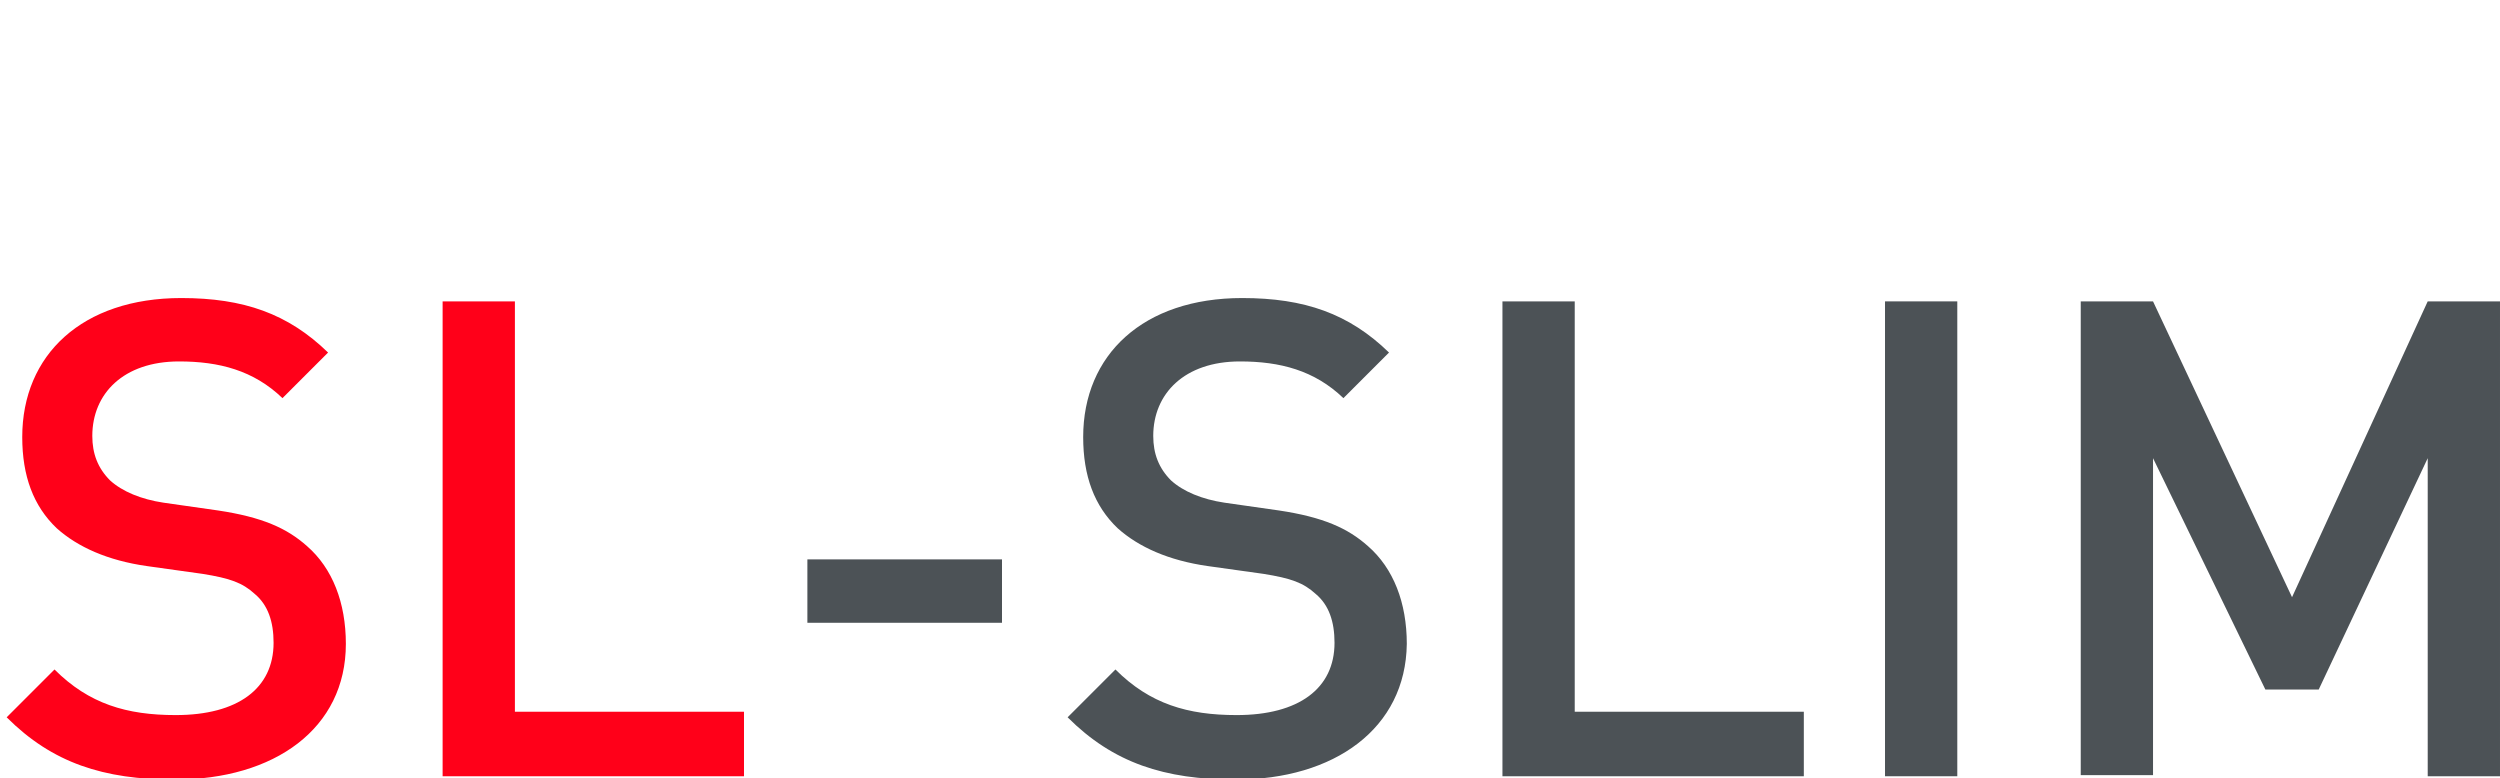
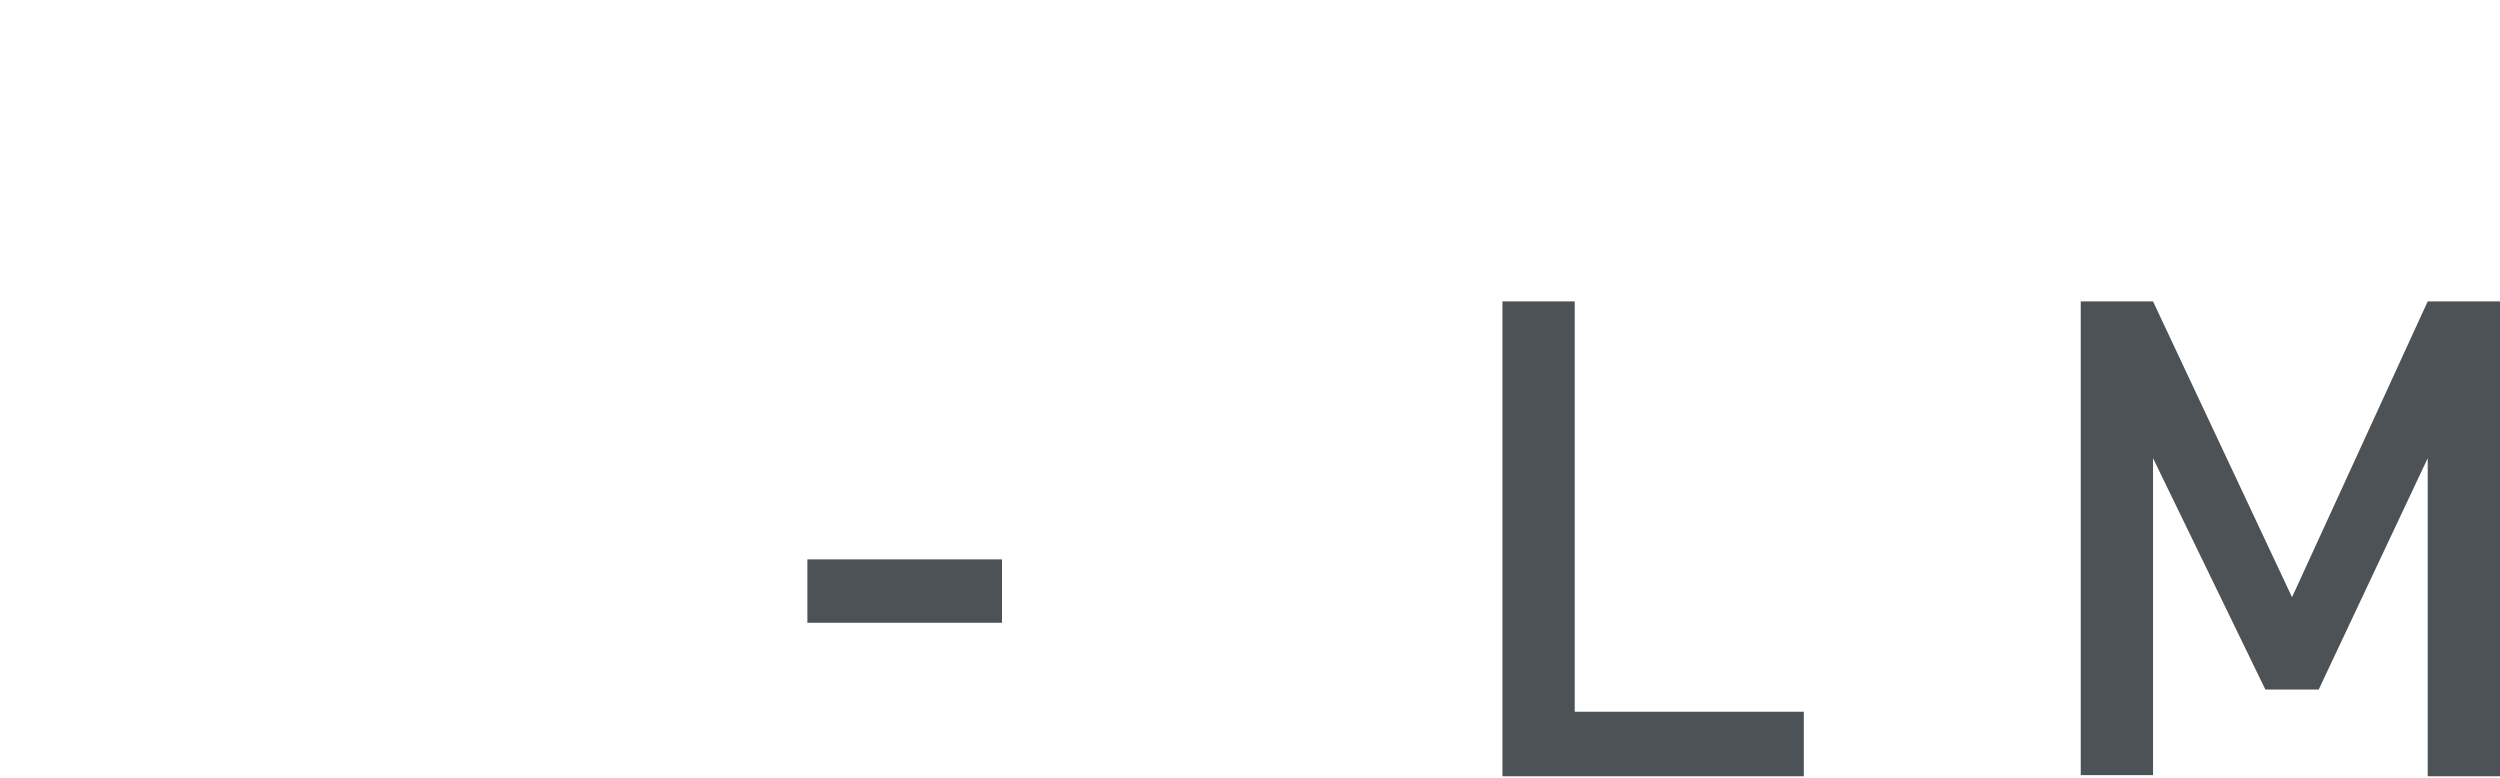
<svg xmlns="http://www.w3.org/2000/svg" version="1.1" id="Слой_1" x="0px" y="0px" viewBox="0 0 224.8 70" style="enable-background:new 0 0 224.8 70;" xml:space="preserve">
  <style type="text/css">
	.st0{enable-background:new    ;}
	.st1{fill:#313131;}
	.st2{fill:#6A6A6A;}
	.st3{fill:#E9E9E9;}
	.st4{fill:#F5F5F5;}
	.st5{fill:#F7F7F7;}
	.st6{fill:#272727;}
	.st7{fill:#686868;}
	.st8{fill:#353535;}
	.st9{fill:#808080;}
	.st10{fill:#FFFFFF;}
	.st11{fill:#323232;}
	.st12{fill:#373737;}
	.st13{fill:none;stroke:#43525A;stroke-width:0.75;stroke-linecap:round;stroke-linejoin:round;stroke-miterlimit:10;}
	.st14{fill:#4C5256;}
	.st15{fill:#FF0019;}
	.st16{fill:none;stroke:#404041;stroke-width:0.75;stroke-miterlimit:22.926;}
	.st17{fill:none;}
	.st18{opacity:0.5;}
	.st19{fill-rule:evenodd;clip-rule:evenodd;fill:#30343B;}
	.st20{fill:#30343B;}
	.st21{opacity:0.41;}
	.st22{clip-path:url(#SVGID_00000165205331913480046230000001371188274810849432_);}
	.st23{clip-path:url(#SVGID_00000182498682615305257920000016143005652586306714_);}
	.st24{fill:none;stroke:#3C3C3B;stroke-width:0.444;stroke-linecap:round;stroke-linejoin:round;stroke-miterlimit:22.926;}
	.st25{fill:#3F3E3E;}
	.st26{clip-path:url(#SVGID_00000053531651125749072100000005737312446846570672_);}
	.st27{clip-path:url(#SVGID_00000170263355900237946460000014258599365434823600_);}
	.st28{clip-path:url(#SVGID_00000083796373552082627260000012835310020353193647_);}
	.st29{clip-path:url(#SVGID_00000114056764032532238060000014751139521914227117_);}
	.st30{clip-path:url(#SVGID_00000070814285880544287060000004432744076257076363_);}
	.st31{clip-path:url(#SVGID_00000088115735273175906810000015683550402160309681_);}
	.st32{clip-path:url(#SVGID_00000008843522495913357520000017097793701542047390_);}
	.st33{clip-path:url(#SVGID_00000152949592632209139730000010290145670160222374_);}
	.st34{clip-path:url(#SVGID_00000120550685100562305310000006270449089721404315_);}
	.st35{clip-path:url(#SVGID_00000055692148164063256620000014545980733035854744_);}
	.st36{clip-path:url(#SVGID_00000062889951303210453580000017504983087687996569_);}
	.st37{clip-path:url(#SVGID_00000137850906453843035810000003069280668651079555_);}
	.st38{fill:#3E3E3E;}
	.st39{fill:#2D2D2D;}
	.st40{fill:#FFFFFF;stroke:#000000;stroke-width:0.566;stroke-miterlimit:10;}
	.st41{fill:#BFBFBF;stroke:#000000;stroke-width:0.646;stroke-miterlimit:10;}
</style>
  <rect x="-0.1" y="-0.1" class="st17" width="224.9" height="70" />
  <g>
-     <path class="st15" d="M15.7,70.1c-6.4,0-11-1.5-15.1-5.6l4.3-4.3c3.1,3.1,6.5,4.1,10.9,4.1c5.6,0,8.8-2.4,8.8-6.5   c0-1.9-0.5-3.4-1.7-4.4c-1.1-1-2.2-1.4-4.7-1.8l-5-0.7c-3.5-0.5-6.2-1.7-8.1-3.4c-2.1-2-3.1-4.7-3.1-8.2c0-7.4,5.4-12.5,14.3-12.5   c5.6,0,9.6,1.4,13.2,4.9l-4.1,4.1c-2.6-2.5-5.7-3.3-9.3-3.3c-5,0-7.8,2.9-7.8,6.7c0,1.6,0.5,2.9,1.6,4c1.1,1,2.8,1.7,4.8,2l4.9,0.7   c4,0.6,6.2,1.6,8,3.2c2.3,2,3.5,5.1,3.5,8.8C31.1,65.5,24.7,70.1,15.7,70.1z" />
-     <path class="st15" d="M39.8,69.8V27.1h6.5V64h20.6v5.8H39.8z" />
    <path class="st14" d="M72.6,56v-5.7h17.5V56H72.6z" />
-     <path class="st14" d="M111.1,70.1c-6.4,0-11-1.5-15.1-5.6l4.3-4.3c3.1,3.1,6.5,4.1,10.9,4.1c5.6,0,8.8-2.4,8.8-6.5   c0-1.9-0.5-3.4-1.7-4.4c-1.1-1-2.2-1.4-4.7-1.8l-5-0.7c-3.5-0.5-6.2-1.7-8.1-3.4c-2.1-2-3.1-4.7-3.1-8.2c0-7.4,5.4-12.5,14.3-12.5   c5.6,0,9.6,1.4,13.2,4.9l-4.1,4.1c-2.6-2.5-5.7-3.3-9.3-3.3c-5,0-7.8,2.9-7.8,6.7c0,1.6,0.5,2.9,1.6,4c1.1,1,2.8,1.7,4.8,2l4.9,0.7   c4,0.6,6.2,1.6,8,3.2c2.3,2,3.5,5.1,3.5,8.8C126.4,65.5,120,70.1,111.1,70.1z" />
    <path class="st14" d="M135.1,69.8V27.1h6.5V64h20.6v5.8H135.1z" />
-     <path class="st14" d="M169.5,69.8V27.1h6.5v42.7H169.5z" />
    <path class="st14" d="M218.3,69.8V41.2L208.5,62h-4.8l-10.1-20.8v28.5h-6.5V27.1h6.5l12.5,26.6l12.2-26.6h6.5v42.7H218.3z" />
  </g>
</svg>